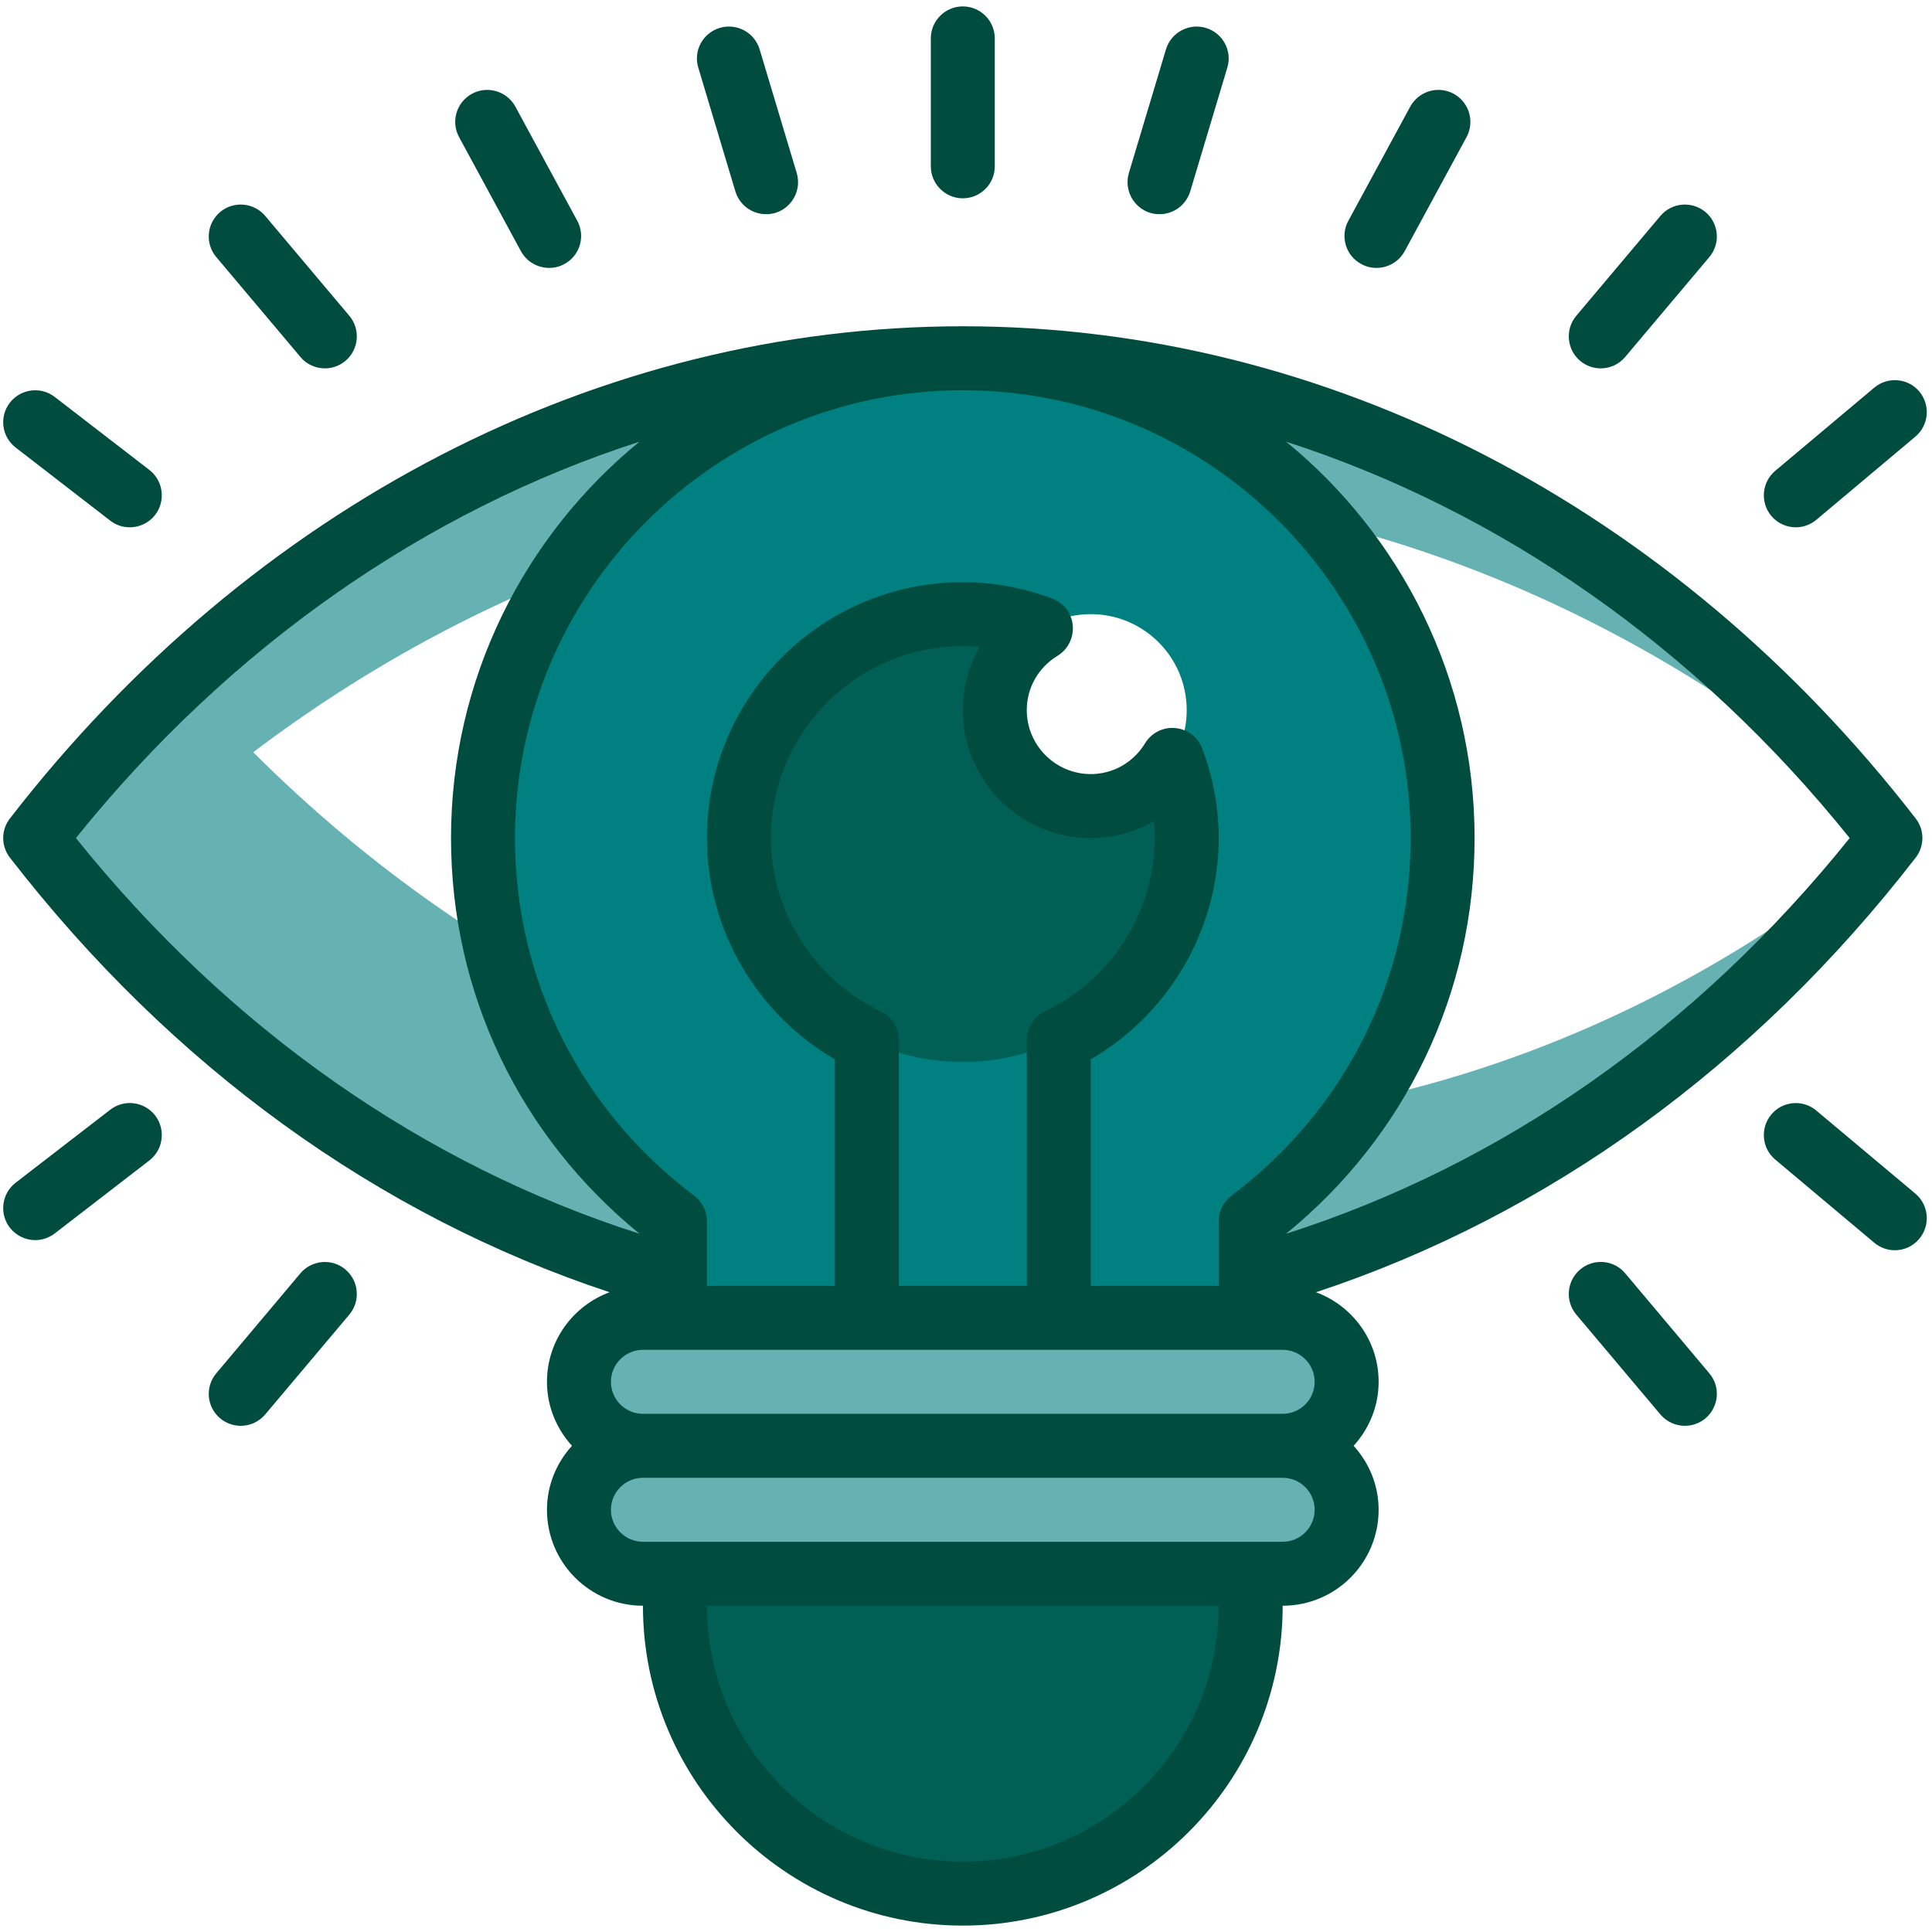
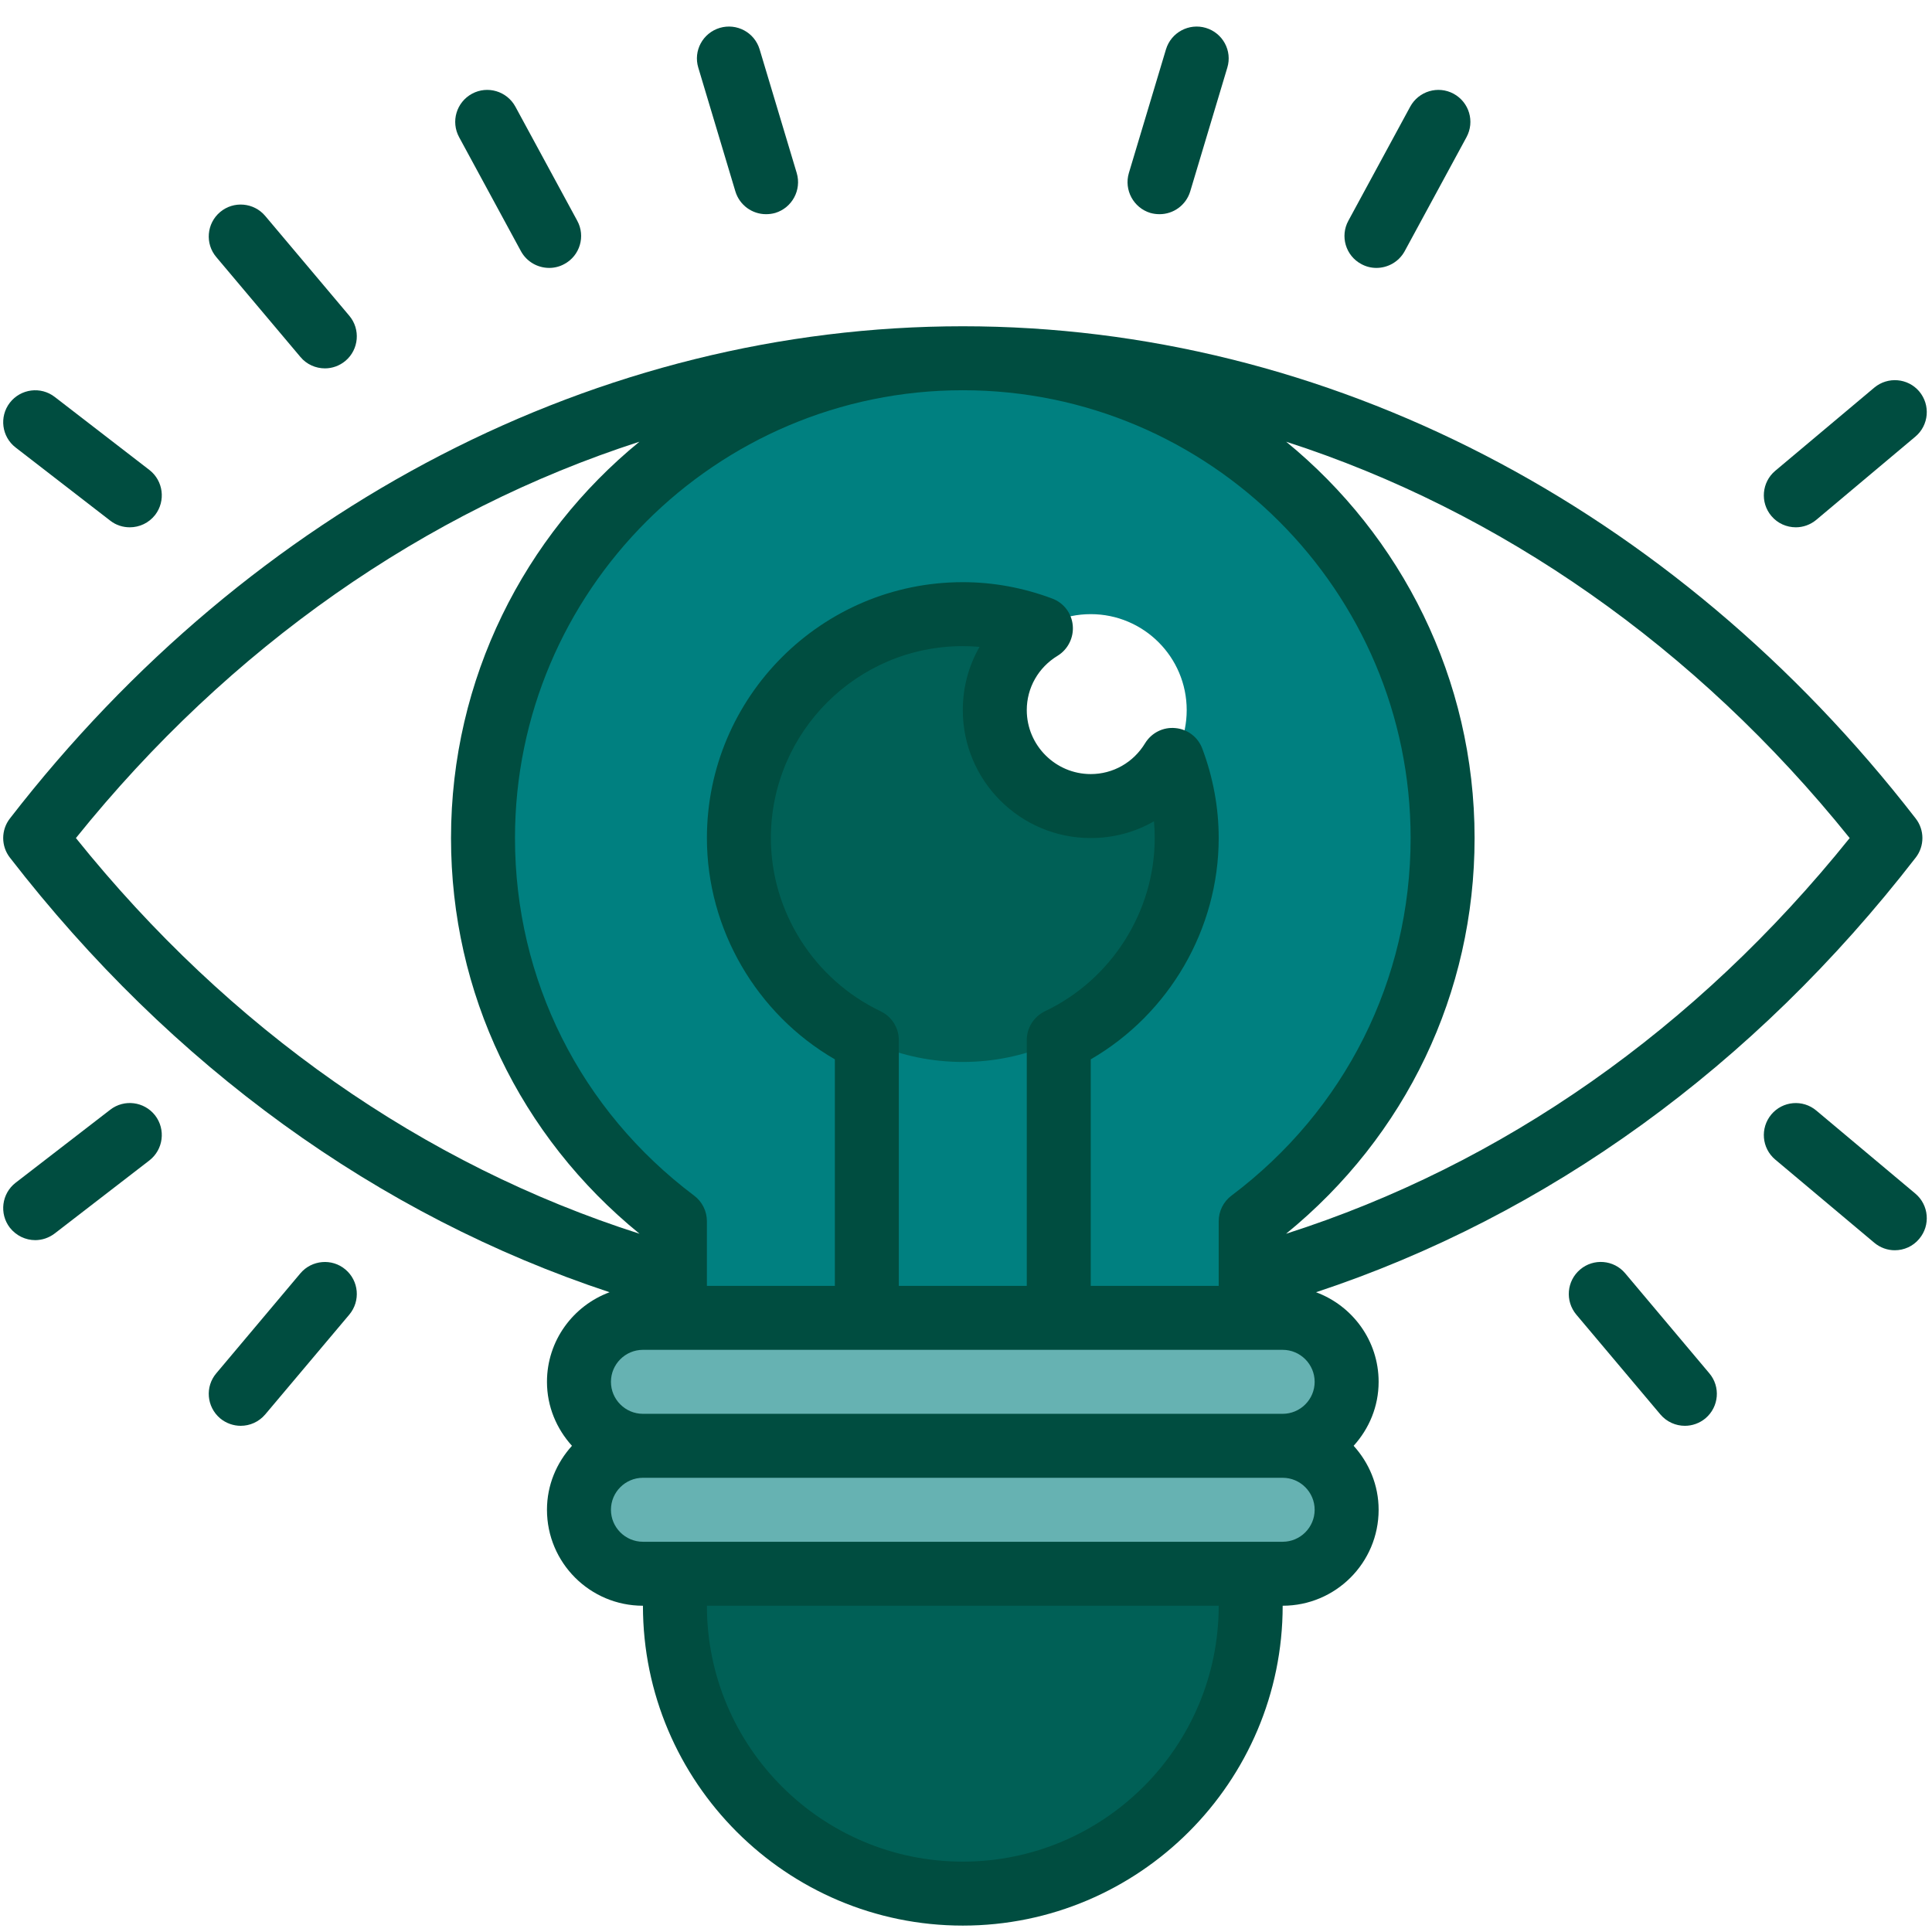
<svg xmlns="http://www.w3.org/2000/svg" width="1080" zoomAndPan="magnify" viewBox="0 0 810 810" height="1080" preserveAspectRatio="xMidYMid meet" version="1.0">
  <defs>
    <clipPath id="569db186a2">
      <path d="M 0 3 L 13 3 L 13 28 L 0 28 Z M 0 3 " clip-rule="nonzero" />
    </clipPath>
    <clipPath id="9eed33bae5">
-       <path d="M -68.312 42.535 L -9.602 -19.621 L 80.902 65.871 L 22.191 128.027 Z M -68.312 42.535 " clip-rule="nonzero" />
-     </clipPath>
+       </clipPath>
    <clipPath id="f367ae118a">
      <path d="M -68.312 42.535 L -9.602 -19.621 L 80.902 65.871 L 22.191 128.027 Z M -68.312 42.535 " clip-rule="nonzero" />
    </clipPath>
    <clipPath id="9b54d55d95">
      <path d="M 0 37 L 26 37 L 26 63 L 0 63 Z M 0 37 " clip-rule="nonzero" />
    </clipPath>
    <clipPath id="494ce89e2a">
      <path d="M -68.312 42.535 L -9.602 -19.621 L 80.902 65.871 L 22.191 128.027 Z M -68.312 42.535 " clip-rule="nonzero" />
    </clipPath>
    <clipPath id="6a4b00c96a">
      <path d="M -68.312 42.535 L -9.602 -19.621 L 80.902 65.871 L 22.191 128.027 Z M -68.312 42.535 " clip-rule="nonzero" />
    </clipPath>
    <clipPath id="3649e9baad">
      <path d="M 38 33 L 59 33 L 59 58 L 38 58 Z M 38 33 " clip-rule="nonzero" />
    </clipPath>
    <clipPath id="b764e371c7">
      <path d="M -68.312 42.535 L -9.602 -19.621 L 80.902 65.871 L 22.191 128.027 Z M -68.312 42.535 " clip-rule="nonzero" />
    </clipPath>
    <clipPath id="54e324f65c">
      <path d="M -68.312 42.535 L -9.602 -19.621 L 80.902 65.871 L 22.191 128.027 Z M -68.312 42.535 " clip-rule="nonzero" />
    </clipPath>
    <clipPath id="8a5ff494b2">
      <path d="M 47 71 L 65 71 L 65 86 L 47 86 Z M 47 71 " clip-rule="nonzero" />
    </clipPath>
    <clipPath id="0c41d4a1a0">
      <path d="M -68.312 42.535 L -9.602 -19.621 L 80.902 65.871 L 22.191 128.027 Z M -68.312 42.535 " clip-rule="nonzero" />
    </clipPath>
    <clipPath id="7df98c0134">
      <path d="M -68.312 42.535 L -9.602 -19.621 L 80.902 65.871 L 22.191 128.027 Z M -68.312 42.535 " clip-rule="nonzero" />
    </clipPath>
    <clipPath id="d84bb99b5d">
      <path d="M 18 89 L 35 89 L 35 105 L 18 105 Z M 18 89 " clip-rule="nonzero" />
    </clipPath>
    <clipPath id="6275da43db">
      <path d="M -68.312 42.535 L -9.602 -19.621 L 80.902 65.871 L 22.191 128.027 Z M -68.312 42.535 " clip-rule="nonzero" />
    </clipPath>
    <clipPath id="32c6eed0c3">
      <path d="M -68.312 42.535 L -9.602 -19.621 L 80.902 65.871 L 22.191 128.027 Z M -68.312 42.535 " clip-rule="nonzero" />
    </clipPath>
  </defs>
-   <path fill="#66b2b2" d="M 469.82 472.055 C 330.738 472.055 203.758 412.859 106.164 315.367 C 199.41 244.91 310.781 203.84 430.48 203.84 C 561.023 203.84 681.562 252.82 779.523 335.379 C 684.602 221.336 551.387 150.199 403.66 150.199 C 249.121 150.199 110.301 227.938 14.75 351.359 C 110.301 474.777 249.121 552.516 403.66 552.516 C 556.727 552.516 694.238 476.191 789.684 354.867 C 699.164 428.574 588.945 472.055 469.82 472.055 " fill-opacity="1" fill-rule="nonzero" />
  <path fill="#008080" d="M 457.301 337.945 C 435.09 337.945 417.07 319.926 417.07 297.715 C 417.07 275.504 435.09 257.484 457.301 257.484 C 479.512 257.484 497.531 275.504 497.531 297.715 C 497.531 319.926 479.512 337.945 457.301 337.945 Z M 403.66 150.199 C 292.551 150.199 202.5 240.25 202.5 351.359 C 202.5 417.102 234.191 475.301 282.965 512.023 L 282.965 552.516 L 524.355 552.516 L 524.355 512.023 C 573.125 475.301 604.816 417.102 604.816 351.359 C 604.816 240.25 514.77 150.199 403.66 150.199 " fill-opacity="1" fill-rule="nonzero" />
  <path fill="#66b2b2" d="M 537.766 606.16 L 269.555 606.16 C 254.727 606.16 242.73 594.164 242.73 579.336 C 242.73 564.512 254.727 552.516 269.555 552.516 L 537.766 552.516 C 552.59 552.516 564.586 564.512 564.586 579.336 C 564.586 594.164 552.59 606.16 537.766 606.16 " fill-opacity="1" fill-rule="nonzero" />
  <path fill="#66b2b2" d="M 537.766 659.801 L 269.555 659.801 C 254.727 659.801 242.73 647.805 242.73 632.98 C 242.73 618.156 254.727 606.16 269.555 606.16 L 537.766 606.16 C 552.59 606.16 564.586 618.156 564.586 632.98 C 564.586 647.805 552.59 659.801 537.766 659.801 " fill-opacity="1" fill-rule="nonzero" />
  <path fill="#006056" d="M 403.66 793.906 C 337.023 793.906 282.965 739.848 282.965 673.211 L 282.965 659.801 L 524.355 659.801 L 524.355 673.211 C 524.355 739.848 470.293 793.906 403.66 793.906 " fill-opacity="1" fill-rule="nonzero" />
  <path fill="#006056" d="M 457.301 337.945 C 435.09 337.945 417.07 319.926 417.07 297.715 C 417.07 283.152 424.875 270.527 436.398 263.508 C 426.184 259.684 415.184 257.484 403.66 257.484 C 351.797 257.484 309.785 299.496 309.785 351.359 C 309.785 403.219 351.797 445.23 403.66 445.23 C 455.52 445.23 497.531 403.219 497.531 351.359 C 497.531 339.832 495.332 328.832 491.508 318.566 C 484.488 330.141 471.863 337.945 457.301 337.945 " fill-opacity="1" fill-rule="nonzero" />
  <path fill="#004d40" d="M 482.289 89.273 C 483.598 89.641 484.855 89.797 486.164 89.797 C 491.93 89.797 497.219 86.078 499 80.266 L 514.559 28.352 C 516.707 21.277 512.672 13.84 505.547 11.691 C 498.477 9.598 490.984 13.578 488.836 20.703 L 473.277 72.562 C 471.184 79.637 475.219 87.129 482.289 89.273 " fill-opacity="1" fill-rule="nonzero" />
  <path fill="#004d40" d="M 570.715 110.699 C 572.707 111.801 574.906 112.324 577.055 112.324 C 581.82 112.324 586.43 109.809 588.895 105.355 L 614.824 57.531 C 618.387 50.98 615.977 42.863 609.43 39.301 C 602.934 35.789 594.812 38.199 591.25 44.695 L 565.32 92.523 C 561.758 99.02 564.168 107.191 570.715 110.699 " fill-opacity="1" fill-rule="nonzero" />
-   <path fill="#004d40" d="M 671.086 154.441 C 674.91 154.441 678.734 152.816 681.352 149.676 L 716.609 107.82 C 721.426 102.16 720.695 93.676 715.035 88.906 C 709.328 84.141 700.891 84.875 696.125 90.531 L 660.871 132.387 C 656.102 138.047 656.836 146.531 662.492 151.297 C 665.008 153.395 668.047 154.441 671.086 154.441 " fill-opacity="1" fill-rule="nonzero" />
  <path fill="#004d40" d="M 752.91 221.074 C 755.949 221.074 758.988 220.027 761.5 217.934 L 803.043 183.043 C 808.699 178.277 809.434 169.844 804.668 164.133 C 799.898 158.477 791.465 157.793 785.809 162.508 L 744.266 197.398 C 738.609 202.164 737.875 210.652 742.645 216.309 C 745.262 219.453 749.086 221.074 752.91 221.074 " fill-opacity="1" fill-rule="nonzero" />
  <path fill="#004d40" d="M 125.965 149.676 C 128.586 152.816 132.41 154.441 136.234 154.441 C 139.27 154.441 142.309 153.395 144.824 151.297 C 150.48 146.531 151.215 138.047 146.449 132.387 L 111.191 90.531 C 106.426 84.875 97.938 84.141 92.281 88.906 C 86.625 93.676 85.891 102.16 90.711 107.82 L 125.965 149.676 " fill-opacity="1" fill-rule="nonzero" />
  <path fill="#004d40" d="M 218.426 105.355 C 220.887 109.809 225.496 112.324 230.266 112.324 C 232.41 112.324 234.613 111.801 236.602 110.699 C 243.152 107.191 245.562 99.02 242 92.523 L 216.066 44.695 C 212.504 38.199 204.387 35.789 197.891 39.301 C 191.344 42.863 188.934 50.98 192.496 57.531 L 218.426 105.355 " fill-opacity="1" fill-rule="nonzero" />
  <path fill="#004d40" d="M 46.234 218.301 C 48.645 220.184 51.527 221.074 54.406 221.074 C 58.441 221.074 62.371 219.293 65.043 215.891 C 69.547 210.023 68.5 201.59 62.633 197.031 L 22.977 166.438 C 17.109 161.879 8.676 162.98 4.117 168.848 C -0.387 174.715 0.711 183.098 6.527 187.602 L 46.234 218.301 " fill-opacity="1" fill-rule="nonzero" />
  <path fill="#004d40" d="M 308.316 80.266 C 310.098 86.078 315.391 89.797 321.152 89.797 C 322.461 89.797 323.719 89.641 325.027 89.273 C 332.102 87.129 336.133 79.637 334.039 72.562 L 318.48 20.703 C 316.332 13.578 308.895 9.598 301.77 11.691 C 294.645 13.84 290.613 21.277 292.758 28.352 L 308.316 80.266 " fill-opacity="1" fill-rule="nonzero" />
-   <path fill="#004d40" d="M 403.66 83.145 C 411.047 83.145 417.07 77.121 417.07 69.734 L 417.07 16.094 C 417.07 8.707 411.047 2.684 403.66 2.684 C 396.273 2.684 390.25 8.707 390.25 16.094 L 390.25 69.734 C 390.25 77.121 396.273 83.145 403.66 83.145 " fill-opacity="1" fill-rule="nonzero" />
  <path fill="#004d40" d="M 537.766 646.391 L 269.555 646.391 C 262.168 646.391 256.141 640.367 256.141 632.98 C 256.141 625.594 262.168 619.57 269.555 619.57 L 537.766 619.57 C 545.152 619.57 551.176 625.594 551.176 632.98 C 551.176 640.367 545.152 646.391 537.766 646.391 Z M 403.66 780.496 C 344.516 780.496 296.375 732.355 296.375 673.211 L 510.945 673.211 C 510.945 732.355 462.801 780.496 403.66 780.496 Z M 31.828 351.359 C 96.367 271.105 178.508 214.109 268.086 185.191 C 219.891 224.586 189.09 284.461 189.09 351.359 C 189.09 416.316 217.848 476.297 268.137 517.262 C 177.566 488.293 96.262 431.559 31.828 351.359 Z M 775.488 351.359 C 711.055 431.559 629.754 488.293 539.18 517.262 C 589.469 476.297 618.227 416.316 618.227 351.359 C 618.227 284.461 587.426 224.586 539.23 185.191 C 628.809 214.109 710.949 271.105 775.488 351.359 Z M 369.191 423.965 C 341.27 410.656 323.195 382.16 323.195 351.359 C 323.195 306.988 359.289 270.895 403.66 270.895 C 406.016 270.895 408.32 271 410.68 271.207 C 406.121 279.117 403.66 288.18 403.66 297.715 C 403.66 327.312 427.703 351.359 457.301 351.359 C 466.781 351.359 475.898 348.895 483.809 344.34 C 484.02 346.695 484.121 349 484.121 351.359 C 484.121 382.16 466.051 410.656 438.129 423.965 C 433.465 426.215 430.48 430.879 430.48 436.062 L 430.48 539.105 L 376.836 539.105 L 376.836 436.062 C 376.836 430.879 373.852 426.215 369.191 423.965 Z M 403.66 163.609 C 507.172 163.609 591.406 247.844 591.406 351.359 C 591.406 410.711 564.012 465.398 516.285 501.285 C 512.934 503.797 510.945 507.781 510.945 512.023 L 510.945 539.105 L 457.301 539.105 L 457.301 444.133 C 490.148 425.117 510.945 389.547 510.945 351.359 C 510.945 338.68 508.641 326.055 504.082 313.902 C 502.301 309.082 497.953 305.73 492.82 305.258 C 487.633 304.734 482.762 307.25 480.09 311.598 C 475.164 319.719 466.625 324.535 457.301 324.535 C 442.527 324.535 430.48 312.488 430.48 297.715 C 430.48 288.391 435.301 279.852 443.418 274.926 C 447.766 272.258 450.23 267.281 449.758 262.199 C 449.285 257.062 445.934 252.715 441.113 250.934 C 428.961 246.379 416.336 244.074 403.66 244.074 C 344.516 244.074 296.375 292.215 296.375 351.359 C 296.375 389.547 317.172 425.117 350.016 444.133 L 350.016 539.105 L 296.375 539.105 L 296.375 512.023 C 296.375 507.781 294.383 503.797 291.031 501.285 C 243.309 465.398 215.91 410.711 215.91 351.359 C 215.91 247.844 300.145 163.609 403.66 163.609 Z M 256.141 579.336 C 256.141 571.953 262.168 565.926 269.555 565.926 L 537.766 565.926 C 545.152 565.926 551.176 571.953 551.176 579.336 C 551.176 586.723 545.152 592.75 537.766 592.75 L 269.555 592.75 C 262.168 592.75 256.141 586.723 256.141 579.336 Z M 551.75 541.777 C 648.82 509.664 735.363 447.172 803.148 359.582 C 806.918 354.762 806.918 347.953 803.148 343.133 C 701.625 212.012 555.996 136.789 403.66 136.789 C 251.324 136.789 105.691 212.012 4.168 343.133 C 0.398 347.953 0.398 354.762 4.168 359.582 C 71.957 447.172 158.496 509.664 255.566 541.777 C 240.27 547.434 229.32 562.102 229.32 579.336 C 229.32 589.711 233.355 599.035 239.797 606.16 C 233.355 613.285 229.32 622.609 229.32 632.98 C 229.32 655.191 247.34 673.211 269.555 673.211 C 269.555 747.129 329.691 807.316 403.66 807.316 C 477.625 807.316 537.766 747.129 537.766 673.211 C 559.977 673.211 577.996 655.191 577.996 632.98 C 577.996 622.609 573.965 613.285 567.52 606.16 C 573.965 599.035 577.996 589.711 577.996 579.336 C 577.996 562.102 567.047 547.434 551.75 541.777 " fill-opacity="1" fill-rule="nonzero" />
  <path fill="#004d40" d="M 681.352 533.816 C 676.586 528.156 668.098 527.477 662.492 532.242 C 656.836 537.012 656.102 545.445 660.871 551.156 L 696.125 593.012 C 698.797 596.152 702.57 597.777 706.395 597.777 C 709.43 597.777 712.523 596.73 715.035 594.633 C 720.695 589.816 721.426 581.379 716.609 575.723 L 681.352 533.816 " fill-opacity="1" fill-rule="nonzero" />
  <path fill="#004d40" d="M 761.5 465.609 C 755.844 460.844 747.41 461.574 742.645 467.234 C 737.875 472.945 738.609 481.379 744.266 486.145 L 785.809 521.031 C 788.324 523.129 791.359 524.176 794.398 524.176 C 798.223 524.176 802.047 522.551 804.668 519.355 C 809.434 513.699 808.699 505.211 803.043 500.445 L 761.5 465.609 " fill-opacity="1" fill-rule="nonzero" />
  <path fill="#004d40" d="M 125.965 533.816 L 90.711 575.723 C 85.891 581.379 86.625 589.816 92.281 594.633 C 94.797 596.73 97.887 597.777 100.926 597.777 C 104.75 597.777 108.52 596.152 111.191 593.012 L 146.449 551.156 C 151.215 545.445 150.48 537.012 144.824 532.242 C 139.219 527.477 130.73 528.211 125.965 533.816 " fill-opacity="1" fill-rule="nonzero" />
  <path fill="#004d40" d="M 46.234 465.242 L 6.527 495.887 C 0.711 500.395 -0.387 508.828 4.117 514.695 C 6.789 518.098 10.77 519.934 14.75 519.934 C 17.633 519.934 20.516 518.988 22.977 517.105 L 62.633 486.512 C 68.5 481.953 69.547 473.52 65.043 467.652 C 60.484 461.785 52.051 460.738 46.234 465.242 " fill-opacity="1" fill-rule="nonzero" />
</svg>